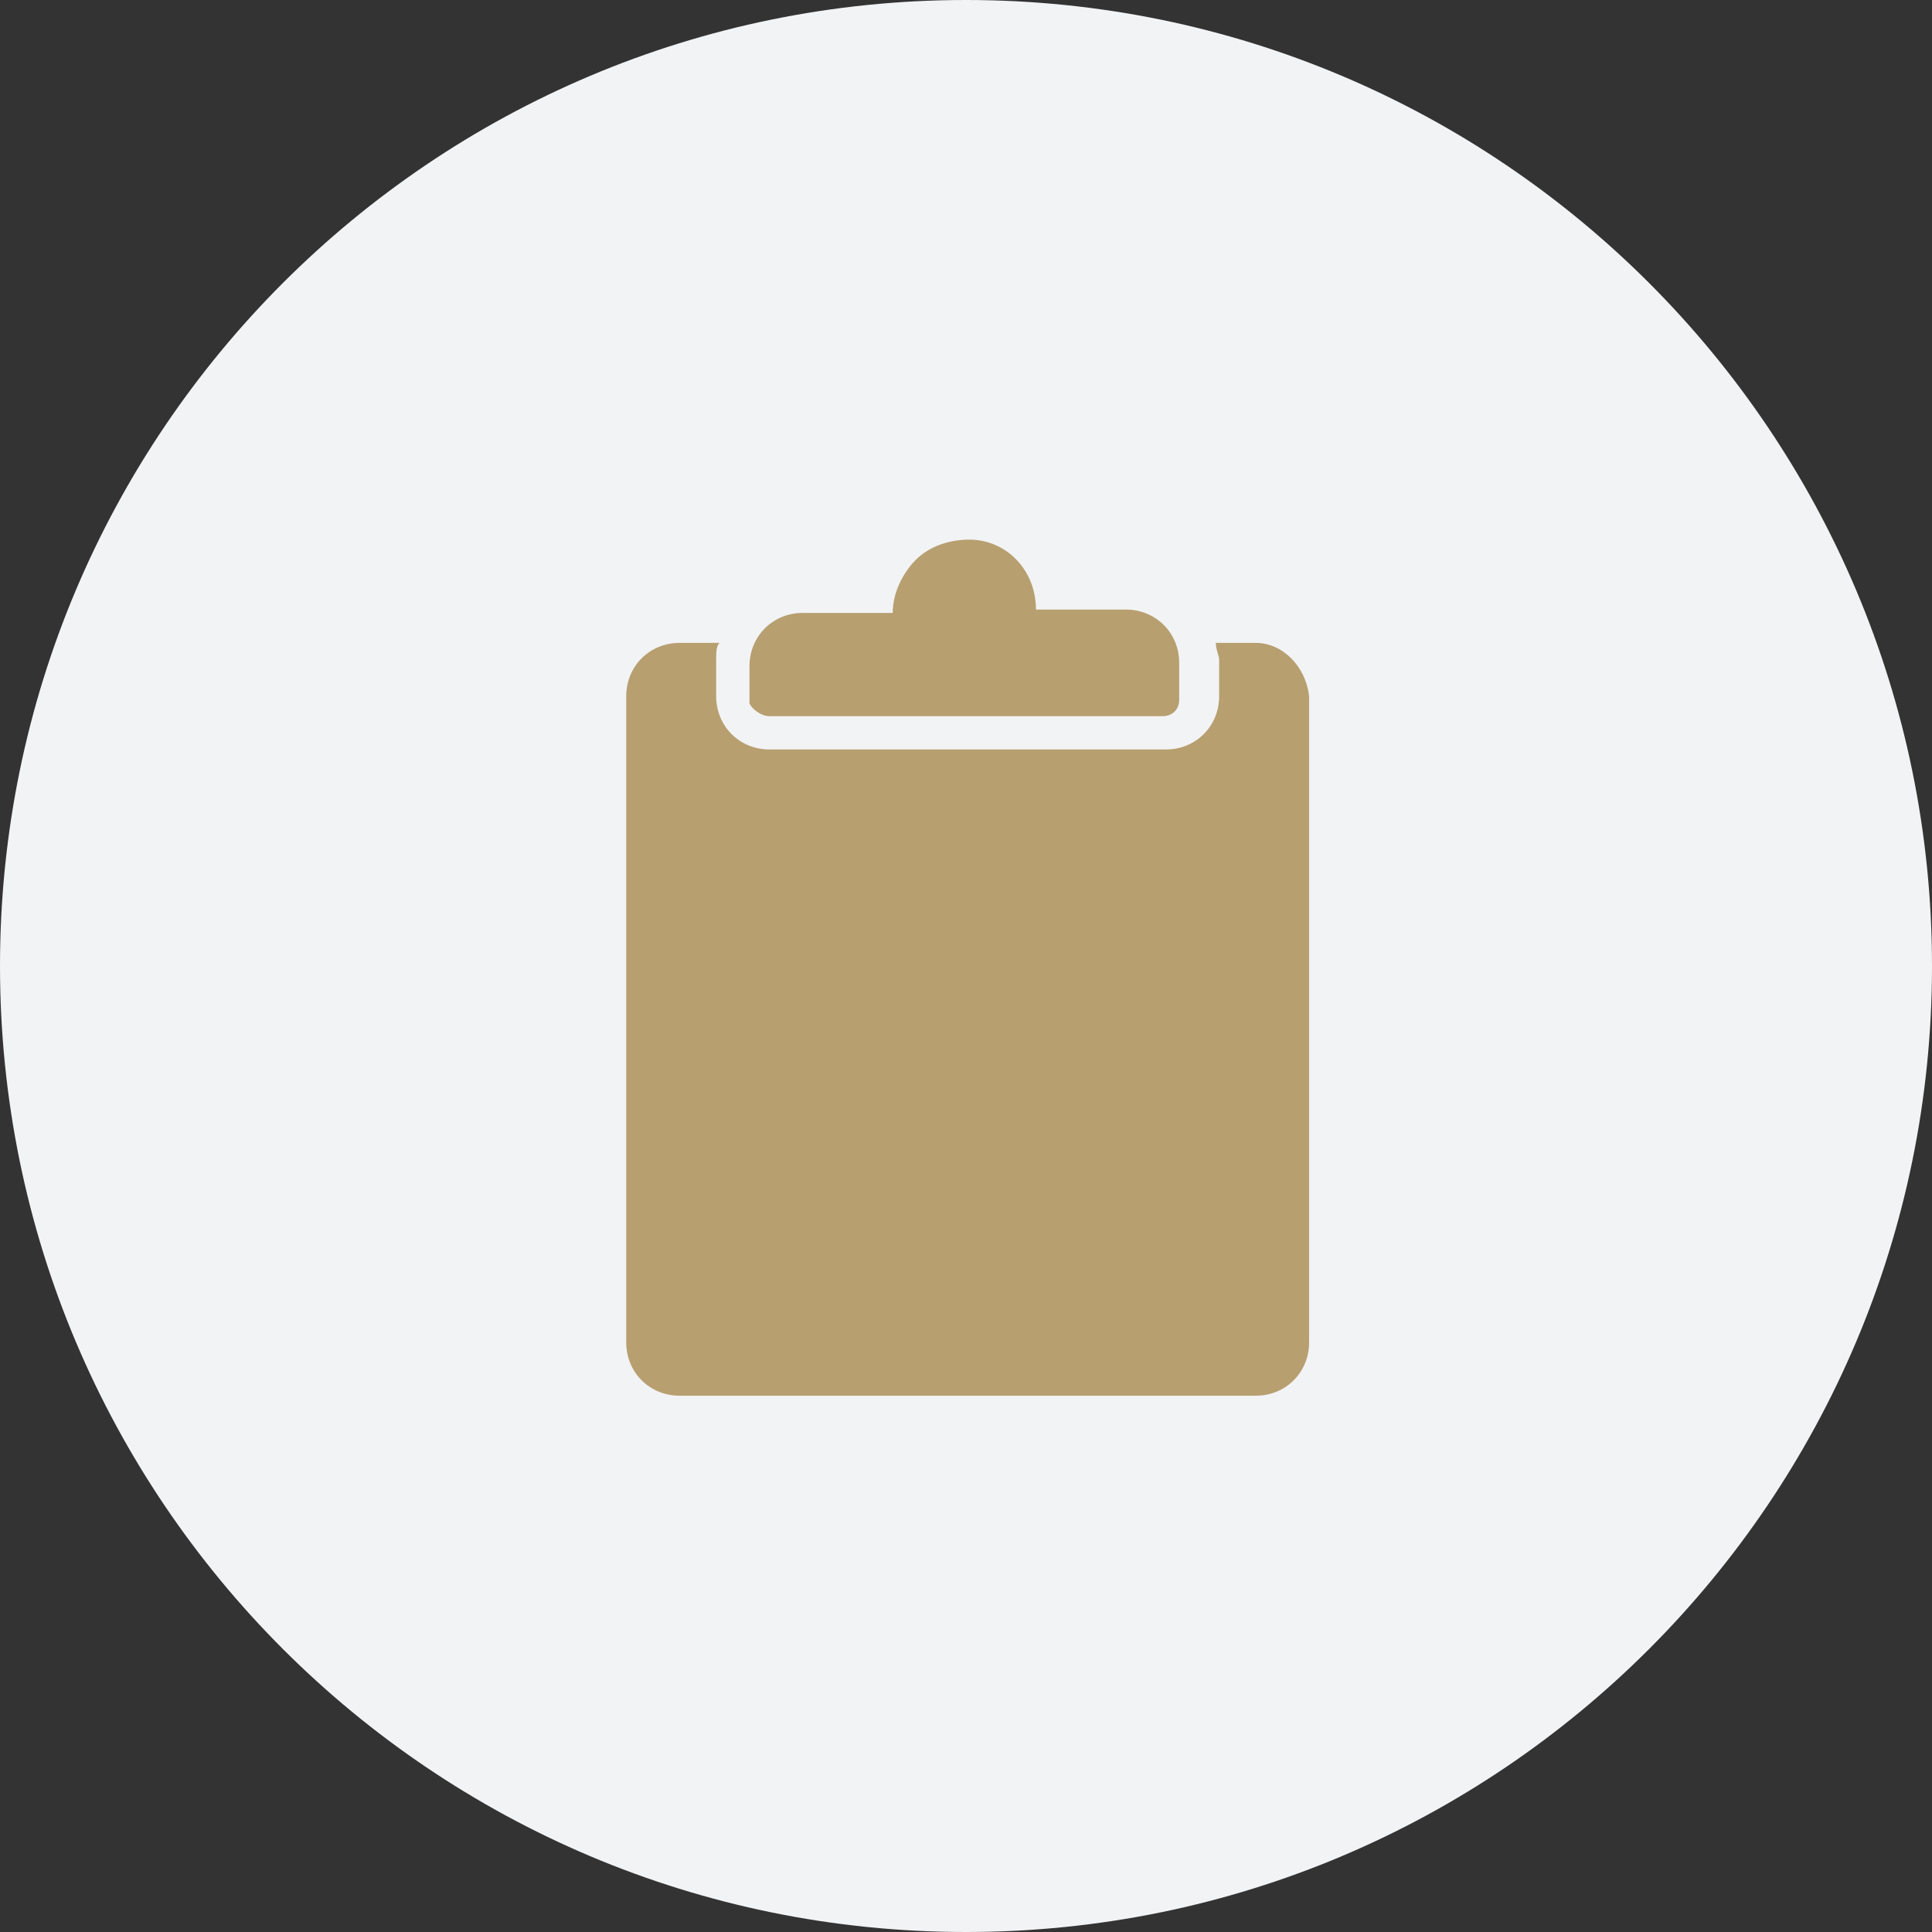
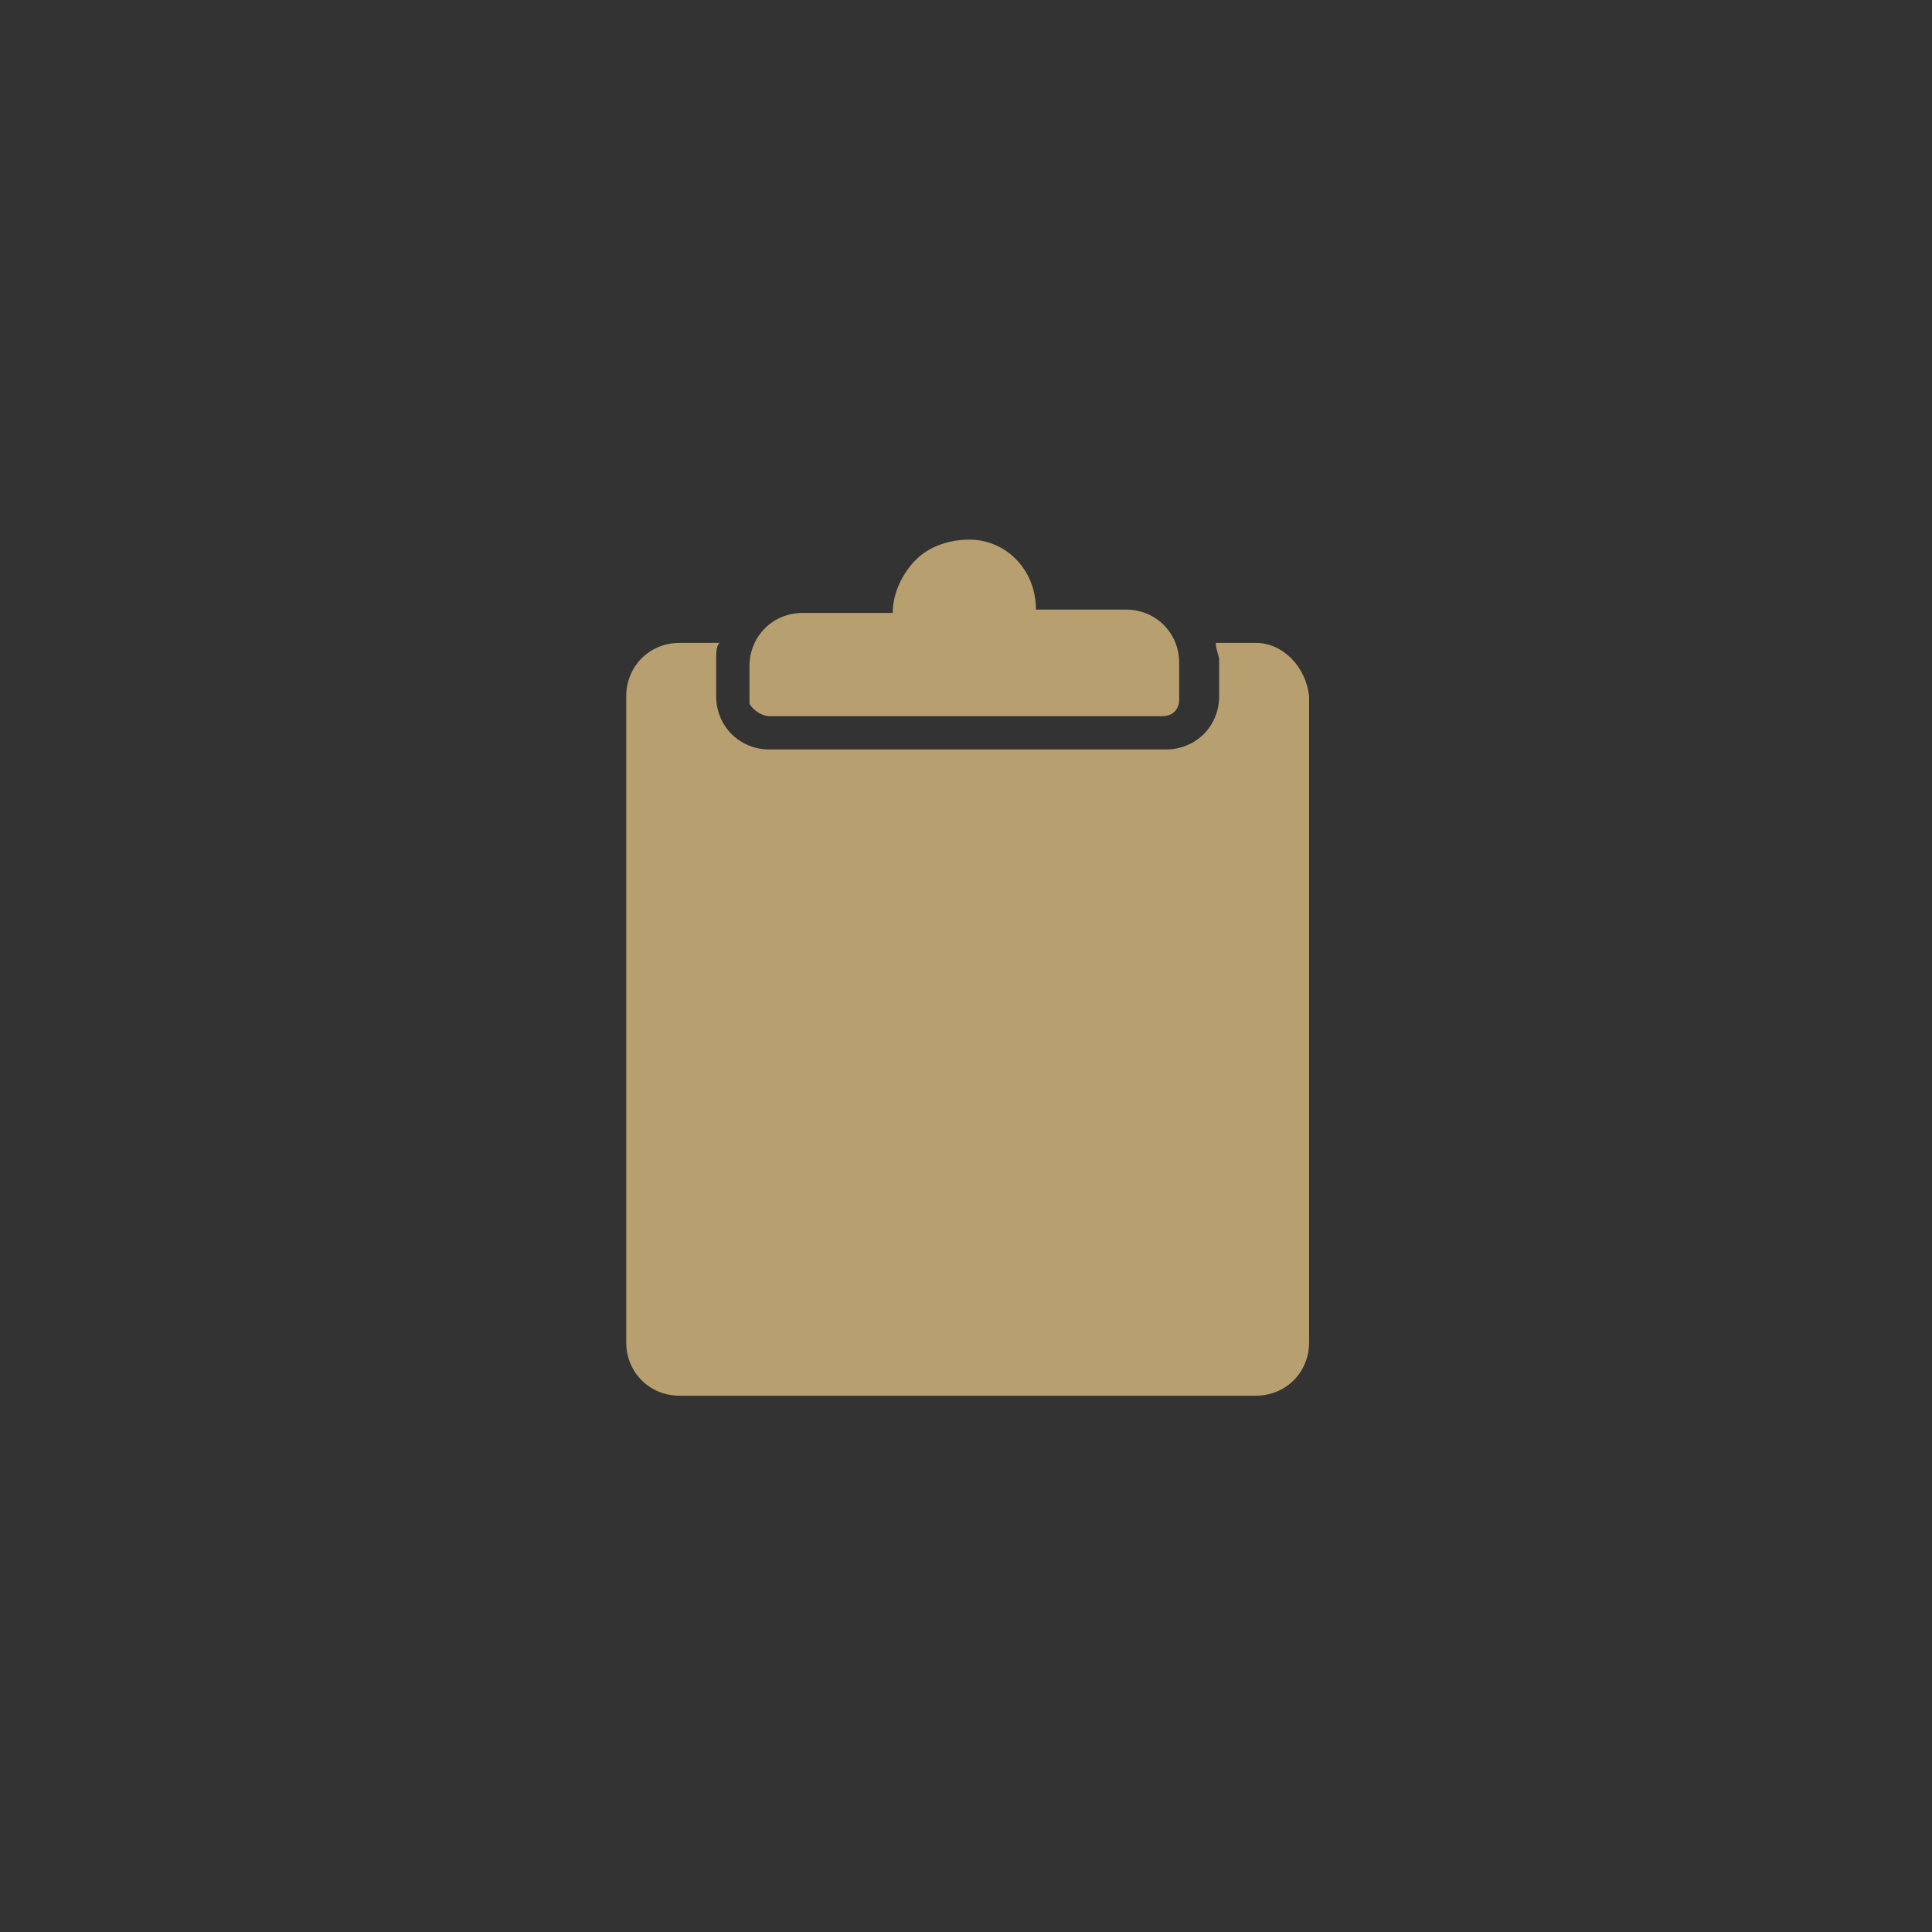
<svg xmlns="http://www.w3.org/2000/svg" width="58" height="58" viewBox="0 0 58 58" fill="none">
  <rect x="0" y="0" width="58" height="58" fill="#333333" stroke="none" />
-   <path d="M29 58C45.016 58 58 45.016 58 29C58 12.984 45.016 0 29 0C12.984 0 0 12.984 0 29C0 45.016 12.984 58 29 58Z" fill="#F2F3F5" />
  <path d="M37.7 19.3H36.5C36.5 19.5 36.6 19.7 36.6 19.8V20.9C36.6 21.8 35.9 22.5 35 22.5H23.1C22.2 22.5 21.5 21.8 21.5 20.9V19.8C21.5 19.6 21.5 19.4 21.6 19.3H20.4C19.5 19.3 18.8 20 18.8 20.9V40.3C18.8 41.2 19.5 41.9 20.4 41.9H37.7C38.6 41.9 39.3 41.2 39.3 40.3V20.9C39.2 20 38.5 19.3 37.7 19.3Z" fill="#B79F70" />
  <path d="M23.1 21.5H34.9C35.2 21.5 35.4 21.3 35.4 21V19.9C35.4 19 34.7 18.3 33.8 18.3H31.1C31.1 17.1 30.2 16.2 29.1 16.2C28.5 16.2 27.9 16.4 27.5 16.8C27.1 17.2 26.8 17.8 26.8 18.4H24.1C23.2 18.4 22.5 19.1 22.5 20V21.1C22.5 21.2 22.8 21.5 23.1 21.5Z" fill="#B79F70" />
</svg>